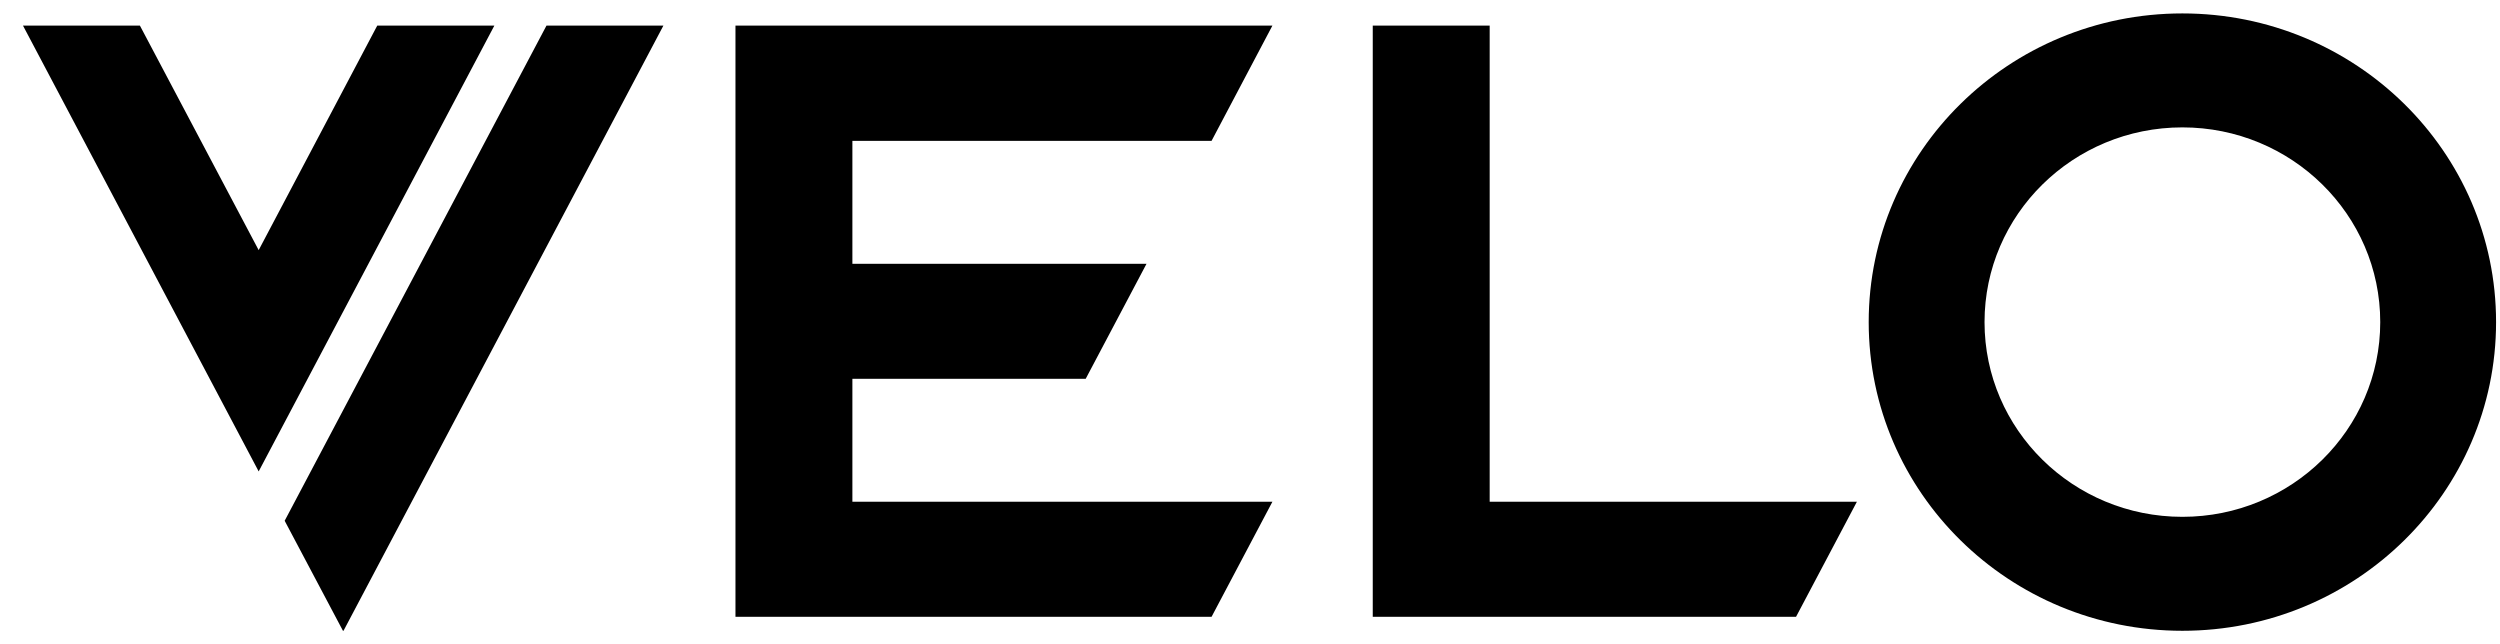
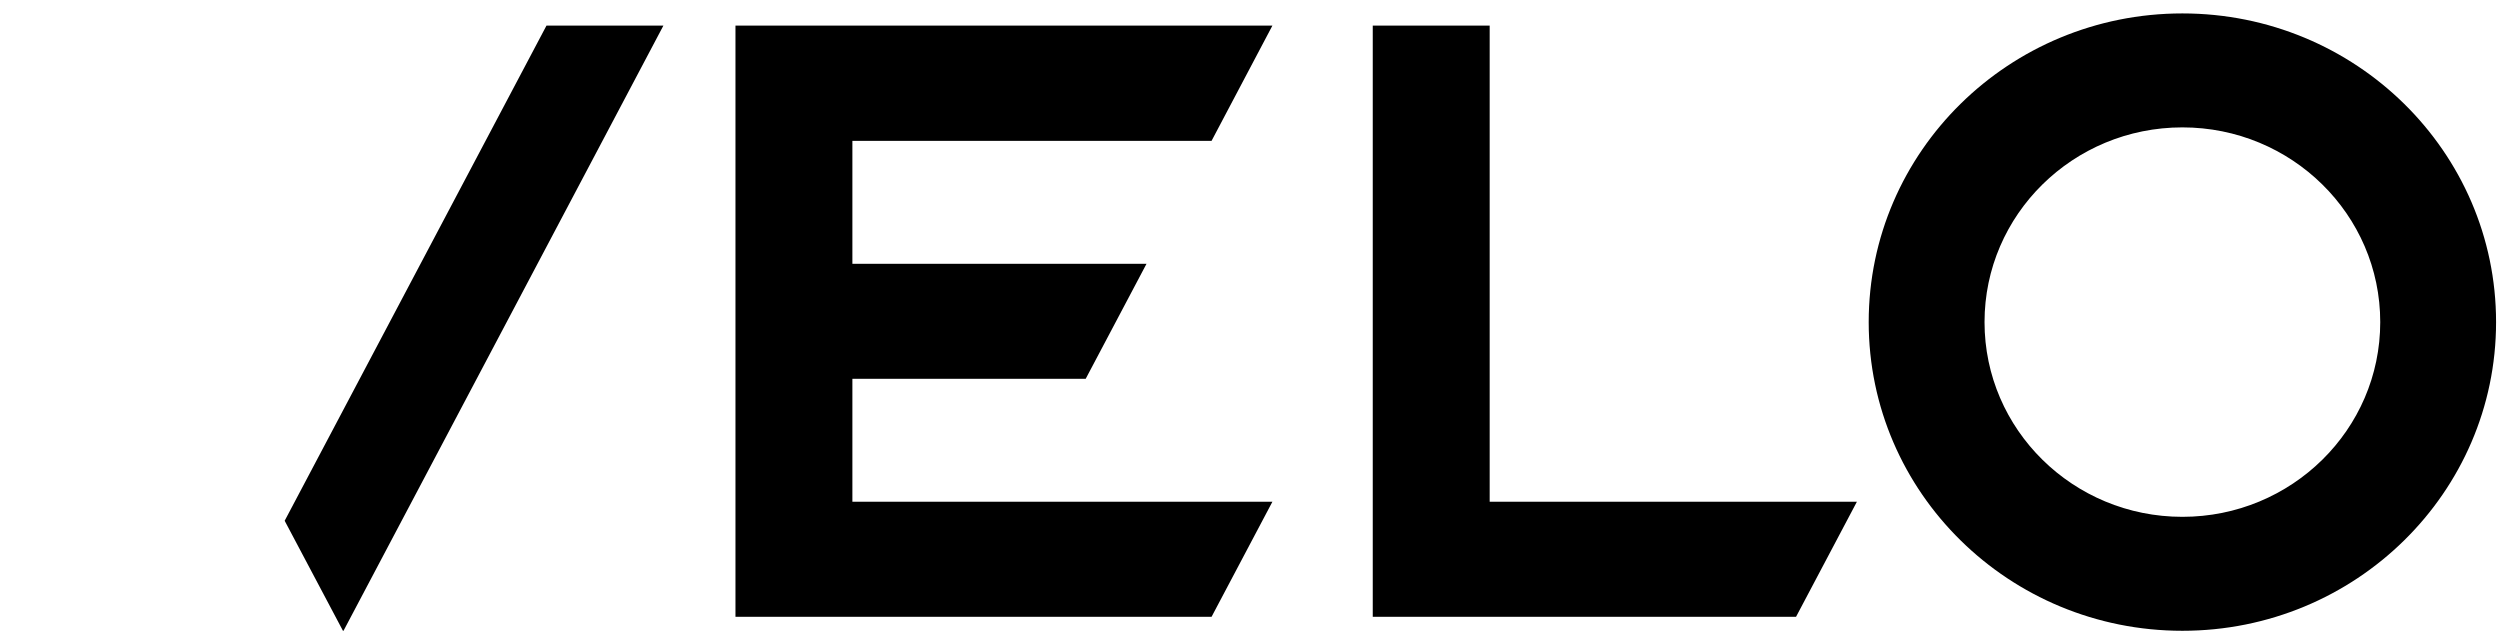
<svg xmlns="http://www.w3.org/2000/svg" fill="none" viewBox="0 0 423 109" height="109" width="423">
  <path fill="black" d="M252.053 4.336H232.27V104.361H303.892L314.186 84.896H252.053V4.336Z" />
  <path fill="black" d="M204.997 23.831L215.291 4.336H124.441V104.361H204.997L215.291 84.896H144.224V64.096H183.699L193.992 44.631H144.224V23.831H204.997Z" />
  <path fill="black" d="M369.259 2.271C339.955 2.271 316.184 25.653 316.184 54.5C316.184 83.347 339.955 106.729 369.259 106.729C398.564 106.729 422.335 83.347 422.335 54.5C422.335 25.653 398.564 2.271 369.259 2.271ZM369.259 87.447C350.774 87.447 335.782 72.689 335.782 54.5C335.782 36.311 350.774 21.553 369.259 21.553C387.745 21.553 402.737 36.311 402.737 54.5C402.737 72.689 387.745 87.447 369.259 87.447Z" />
  <path fill="black" d="M92.463 4.336L48.166 88.115L58.027 106.729H58.12L112.247 4.336H92.463Z" />
-   <path fill="black" d="M83.644 4.336H63.829L43.767 42.324L23.674 4.336H3.891L43.767 79.764L83.644 4.336Z" />
</svg>